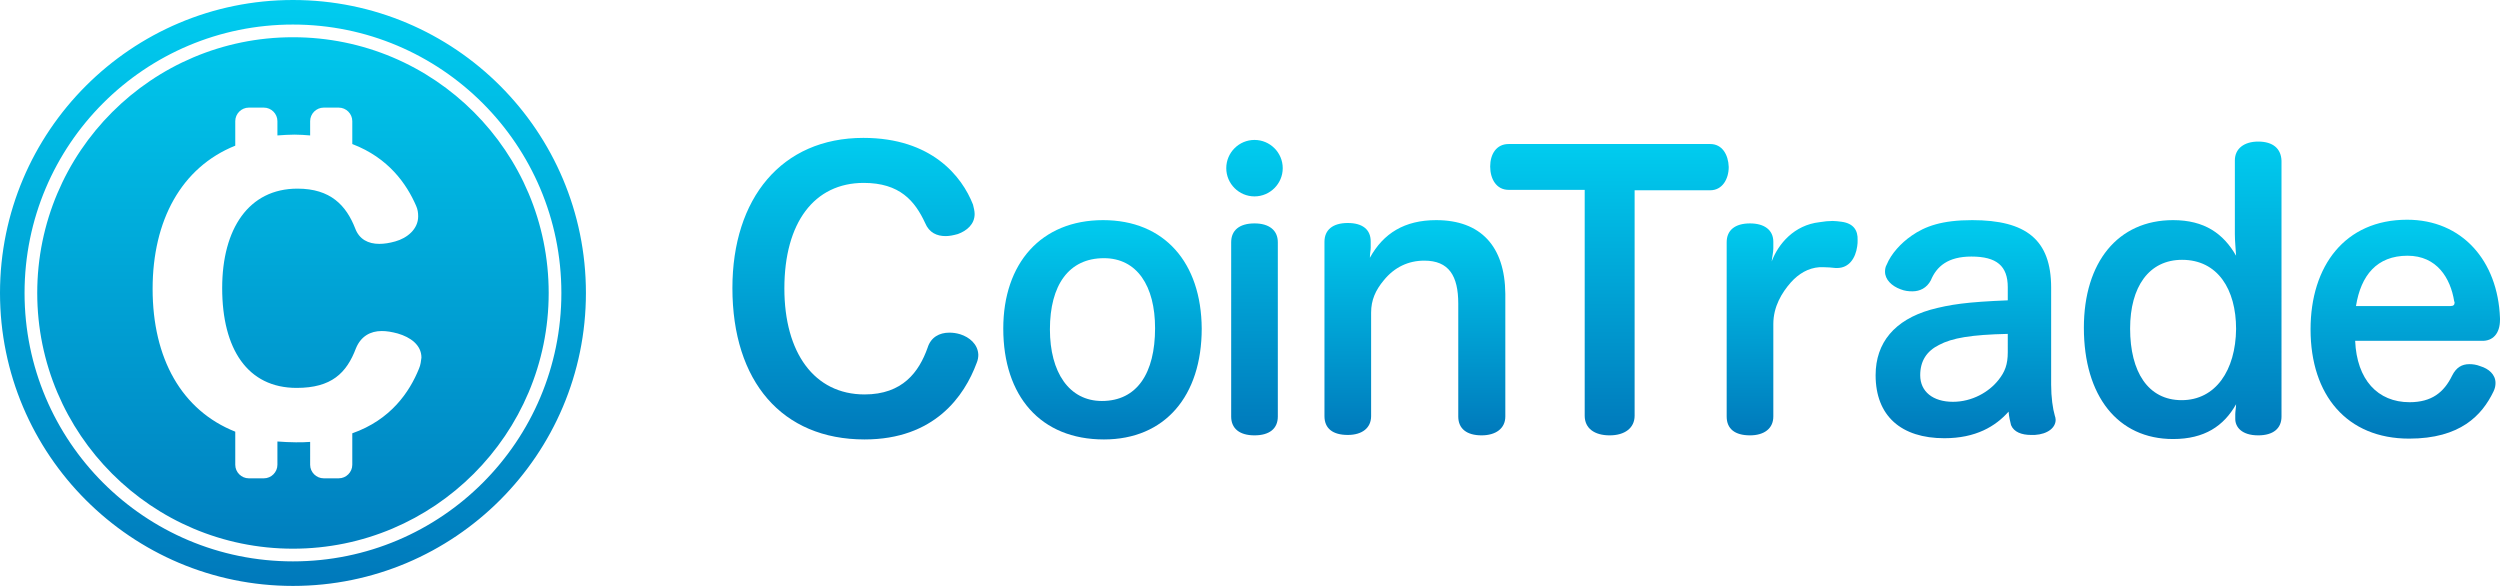
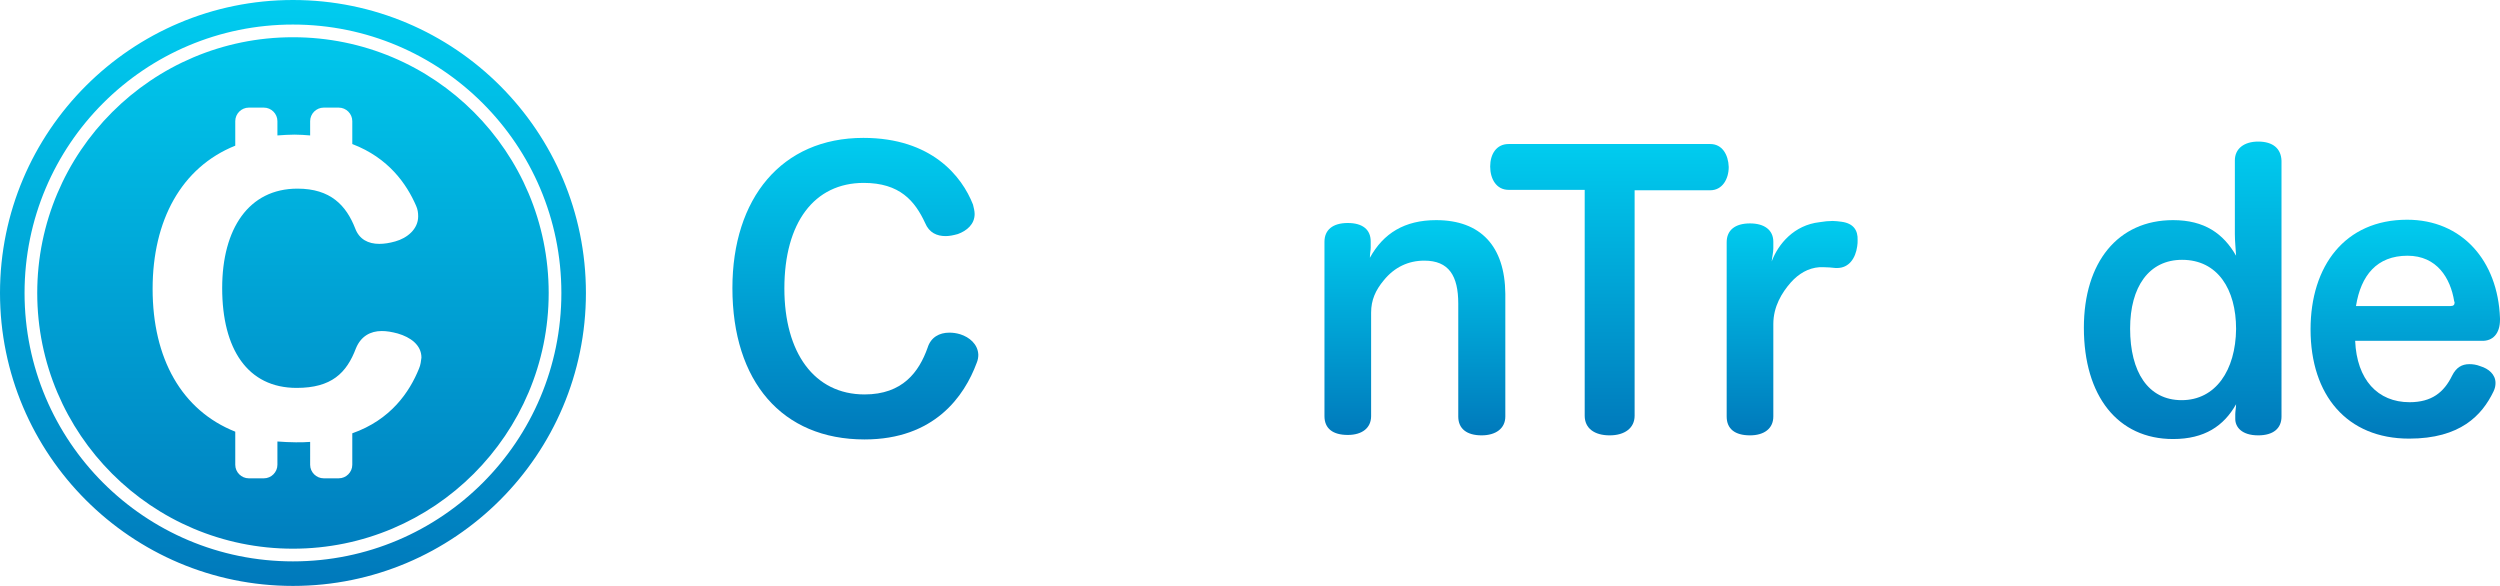
<svg xmlns="http://www.w3.org/2000/svg" version="1.1" id="logo" x="0px" y="0px" viewBox="0 0 611 143.2" style="enable-background:new 0 0 611 143.2;" xml:space="preserve">
  <style type="text/css">
	.st0{fill:url(#SVGID_1_);}
	.st1{fill:url(#SVGID_2_);}
	.st2{fill:url(#SVGID_3_);}
	.st3{fill:url(#SVGID_4_);}
	.st4{fill:url(#SVGID_5_);}
	.st5{fill:url(#SVGID_6_);}
	.st6{fill:url(#SVGID_7_);}
	.st7{fill:url(#SVGID_8_);}
	.st8{fill:url(#SVGID_9_);}
	.st9{fill:url(#SVGID_10_);}
</style>
  <linearGradient id="SVGID_1_" gradientUnits="userSpaceOnUse" x1="71.618" y1="0" x2="71.618" y2="143.235">
    <stop offset="1.059835e-03" style="stop-color:#00CCEF" />
    <stop offset="1" style="stop-color:#0079BB" />
  </linearGradient>
  <path class="st0" d="M71.6,0C32.1,0,0,32.1,0,71.6s32.1,71.6,71.6,71.6s71.6-32.1,71.6-71.6S111.2,0,71.6,0z M71.6,137.2  C35.4,137.2,6,107.9,6,71.6S35.4,6,71.6,6s65.6,29.4,65.6,65.6S107.9,137.2,71.6,137.2z M71.6,9.1c-34.5,0-62.5,28-62.5,62.5  s28,62.5,62.5,62.5s62.5-28,62.5-62.5S106.2,9.1,71.6,9.1z M102.4,90.1c-2.3,5.7-6.9,12.5-16.3,15.8v7.7c0,1.8-1.5,3.3-3.3,3.3h-3.7  c-1.8,0-3.3-1.5-3.3-3.3V108c-1.1,0.1-2.3,0.1-3.5,0.1c-1.5,0-3-0.1-4.5-0.2v5.7c0,1.8-1.5,3.3-3.3,3.3h-3.7c-1.8,0-3.3-1.5-3.3-3.3  v-8.1c-13.1-5.2-20.2-17.9-20.2-34.9c0-16.7,7-29.7,20.2-35v-6c0-1.8,1.5-3.3,3.3-3.3h3.7c1.8,0,3.3,1.5,3.3,3.3v3.5  c1.4-0.1,2.8-0.2,4.2-0.2c1.3,0,2.6,0.1,3.8,0.2v-3.5c0-1.8,1.5-3.3,3.3-3.3h3.7c1.8,0,3.3,1.5,3.3,3.3v5.6  c8.9,3.4,13.3,9.8,15.6,15.1c0.4,0.9,0.5,1.7,0.5,2.6c0,3.1-2.7,5.3-5.6,6.1c-1.4,0.4-2.7,0.6-3.9,0.6c-2.7,0-4.9-1.1-5.9-3.8  c-2.2-5.6-6-9.7-14.1-9.7c-11.9,0-18.4,9.8-18.4,24.3c0,14.9,6.2,24.4,18.2,24.4c8.5,0,12.2-3.6,14.5-9.7c1.2-2.9,3.5-4.2,6.3-4.2  c1.2,0,2.4,0.2,3.9,0.6c3.1,0.9,5.8,2.8,5.8,5.9C102.9,88.2,102.8,89.2,102.4,90.1z" />
  <linearGradient id="SVGID_2_" gradientUnits="userSpaceOnUse" x1="208.981" y1="33.738" x2="208.981" y2="107.41">
    <stop offset="1.059835e-03" style="stop-color:#00CCEF" />
    <stop offset="1" style="stop-color:#0079BB" />
  </linearGradient>
  <path class="st1" d="M234.7,81.7c-1-0.3-1.8-0.4-2.7-0.4c-2.4,0-4.5,1.1-5.3,3.7c-2.1,5.9-6.1,11.4-15.4,11.4  c-12.3,0-19.6-10.2-19.6-25.9c0-16.1,7.3-25.8,19.4-25.8c8.8,0,12.5,4.4,15,9.8c1,2.4,2.9,3.2,5,3.2c1,0,1.9-0.2,3-0.5  c2.2-0.8,4.1-2.4,4.1-4.9c0-0.7-0.2-1.5-0.4-2.3c-2.7-6.9-10.1-16.3-26.8-16.3C191,33.7,179,48.5,179,70.4c0,22.8,12.1,37,32.3,37  c17.1,0,24.4-10.6,27.4-18.7c0.3-0.7,0.4-1.4,0.4-2C239,84.1,236.9,82.4,234.7,81.7z" />
  <linearGradient id="SVGID_3_" gradientUnits="userSpaceOnUse" x1="269.401" y1="53.822" x2="269.401" y2="107.41">
    <stop offset="1.059835e-03" style="stop-color:#00CCEF" />
    <stop offset="1" style="stop-color:#0079BB" />
  </linearGradient>
-   <path class="st2" d="M269.6,53.8c-15.2,0-24.4,10.6-24.4,26.5c0,16.5,9.1,27.1,24.6,27.1c14.9,0,23.9-10.6,23.9-27.1  C293.6,64.2,284.6,53.8,269.6,53.8z M269.3,98c-8,0-12.7-7-12.7-17.5c0-10.8,4.6-17.4,13.2-17.4c8.1,0,12.5,6.8,12.5,17.1  C282.3,91.2,277.9,98,269.3,98z" />
  <linearGradient id="SVGID_4_" gradientUnits="userSpaceOnUse" x1="306.625" y1="34.235" x2="306.625" y2="106.445">
    <stop offset="1.059835e-03" style="stop-color:#00CCEF" />
    <stop offset="1" style="stop-color:#0079BB" />
  </linearGradient>
-   <path class="st3" d="M312.3,59.2v42.6c0,3-2.1,4.6-5.7,4.6c-3.7,0-5.7-1.7-5.7-4.6V59.2c0-2.9,2-4.6,5.7-4.6  C310.2,54.6,312.3,56.3,312.3,59.2z M306.6,34.2c-3.8,0-6.9,3.1-6.9,6.9c0,3.8,3.1,6.9,6.9,6.9s6.9-3.1,6.9-6.9  C313.5,37.3,310.4,34.2,306.6,34.2z" />
  <linearGradient id="SVGID_5_" gradientUnits="userSpaceOnUse" x1="345.695" y1="53.822" x2="345.695" y2="106.445">
    <stop offset="1.059835e-03" style="stop-color:#00CCEF" />
    <stop offset="1" style="stop-color:#0079BB" />
  </linearGradient>
  <path class="st4" d="M351,53.8c-7.7,0-12.9,3.2-16.2,9.2c0-1.1,0.2-1.7,0.2-2.5v-1.5c0-2.9-2-4.5-5.6-4.5c-3.7,0-5.7,1.7-5.7,4.6  v42.6c0,3,2,4.6,5.7,4.6c3.5,0,5.7-1.7,5.7-4.6V76.4c0-3.1,1.1-5.5,3.1-7.9c2.6-3.2,6-4.8,9.9-4.8c6,0,8.3,3.7,8.3,10.5v27.6  c0,3,2.1,4.6,5.7,4.6c3.5,0,5.8-1.7,5.8-4.6v-30C367.8,60.2,361.9,53.8,351,53.8z" />
  <linearGradient id="SVGID_6_" gradientUnits="userSpaceOnUse" x1="393.313" y1="35.229" x2="393.313" y2="106.445">
    <stop offset="1.059835e-03" style="stop-color:#00CCEF" />
    <stop offset="1" style="stop-color:#0079BB" />
  </linearGradient>
  <path class="st5" d="M418,35.2h-49.3c-3,0-4.5,2.5-4.5,5.5c0,3,1.5,5.7,4.5,5.7h18.6v55.2c0,3.1,2.4,4.8,6.1,4.8  c3.7,0,6.1-1.8,6.1-4.8V46.5H418c2.9,0,4.5-2.7,4.5-5.7C422.4,37.8,420.9,35.2,418,35.2z" />
  <linearGradient id="SVGID_7_" gradientUnits="userSpaceOnUse" x1="438.079" y1="53.998" x2="438.079" y2="106.445">
    <stop offset="1.059835e-03" style="stop-color:#00CCEF" />
    <stop offset="1" style="stop-color:#0079BB" />
  </linearGradient>
  <path class="st6" d="M450.1,54.2c-0.8-0.1-1.5-0.2-2.2-0.2c-1,0-2,0.1-3.2,0.3c-6.2,0.7-10.1,5.3-11.7,9.6c0.1-1.1,0.4-2.2,0.4-3.2  v-1.6c0-2.9-2.2-4.5-5.7-4.5c-3.7,0-5.7,1.7-5.7,4.6v42.6c0,3,2,4.6,5.7,4.6c3.5,0,5.7-1.7,5.7-4.6V79.2c0-4.3,2.1-7.7,4.3-10.2  c1.9-2.1,4.2-3.5,7-3.7c0.3,0,0.6,0,0.9,0c1.1,0,2,0.1,3,0.2c0.2,0,0.3,0,0.4,0c2.9,0,4.5-2.4,4.9-5.3c0.1-0.5,0.1-1.1,0.1-1.5  C454.1,56.3,453,54.6,450.1,54.2z" />
  <linearGradient id="SVGID_8_" gradientUnits="userSpaceOnUse" x1="480.391" y1="53.822" x2="480.391" y2="107.147">
    <stop offset="1.059835e-03" style="stop-color:#00CCEF" />
    <stop offset="1" style="stop-color:#0079BB" />
  </linearGradient>
-   <path class="st7" d="M501.3,94V70.3c0-11.7-6.1-16.5-19.3-16.5c-7.4,0-11.5,1.5-14.8,3.8c-2.6,1.8-5,4.4-6.1,7.1  c-0.3,0.5-0.4,1.1-0.4,1.7c0,1.9,1.6,3.5,3.8,4.3c1,0.4,1.9,0.5,2.9,0.5c1.8,0,3.5-0.8,4.5-2.7c1.4-3.4,4.2-5.8,9.9-5.8  c6.2,0,8.9,2.3,8.9,7.5v3.2c-10,0.4-14.1,1-18.9,2.3c-8.7,2.5-13.4,8-13.4,16c0,10,6.3,15.4,16.8,15.4c7.7,0,12.5-2.9,15.7-6.5  c0.1,1.3,0.4,2.5,0.6,3.3c0.7,1.7,2.6,2.4,4.9,2.4c0.4,0,0.6,0,0.9,0c3.2-0.2,5.1-1.8,5.1-3.7c0-0.4-0.1-0.7-0.2-1  C501.7,99.9,501.3,97.1,501.3,94z M490.7,86.1c0,3-0.7,4.8-2.3,6.8c-2.3,2.9-6.4,5.3-11.1,5.3c-4.9,0-8-2.5-8-6.5  c0-3.5,1.6-5.9,4.6-7.4c3.2-1.7,7.8-2.5,16.8-2.7V86.1z" />
  <linearGradient id="SVGID_9_" gradientUnits="userSpaceOnUse" x1="533.314" y1="34.615" x2="533.314" y2="107.322">
    <stop offset="1.059835e-03" style="stop-color:#00CCEF" />
    <stop offset="1" style="stop-color:#0079BB" />
  </linearGradient>
  <path class="st8" d="M551.9,34.6c-3.4,0-5.7,1.7-5.7,4.6v18c0,1.7,0.2,3.6,0.3,5.3c-3.1-5.4-7.7-8.7-15.4-8.7  c-13.5,0-21.8,10.3-21.8,26.3c0,16.7,8.3,27.2,21.8,27.2c7.7,0,12.4-3.2,15.4-8.5c0,0.7-0.2,1.8-0.2,2.4v1.2c0,1.9,1.5,4,5.6,4  c3.7,0,5.7-1.7,5.7-4.6V39.3C557.5,36.3,555.5,34.6,551.9,34.6z M533.2,97.8c-8.2,0-12.6-6.9-12.6-17.5c0-10.2,4.6-16.8,12.7-16.8  c8.7,0,13.2,7.2,13.2,16.9C546.4,90.5,541.5,97.8,533.2,97.8z" />
  <linearGradient id="SVGID_10_" gradientUnits="userSpaceOnUse" x1="587.816" y1="53.735" x2="587.816" y2="107.322">
    <stop offset="1.059835e-03" style="stop-color:#00CCEF" />
    <stop offset="1" style="stop-color:#0079BB" />
  </linearGradient>
  <path class="st9" d="M611,78.1c0-0.1,0-0.2,0-0.3c-0.5-14.1-9.3-24.1-22.7-24.1c-15.2,0-23.6,11.3-23.6,26.8  c0,16.1,8.9,26.7,24.1,26.7c12.5,0,17.8-5.7,20.6-11.5c0.4-0.8,0.5-1.5,0.5-2.1c0-2.1-1.7-3.5-3.7-4.1c-1-0.4-1.9-0.5-2.7-0.5  c-1.8,0-3.2,0.8-4.2,2.8c-2,4.1-5,6.5-10.4,6.5c-7.8,0-12.9-5.5-13.3-15h30.9C609.2,83.4,611,81.6,611,78.1z M598.9,74.8h-23.1  c1.2-7.5,5.1-12.3,12.6-12.3c7.2,0,10.5,5.5,11.4,11.1c0.1,0.2,0.1,0.3,0.1,0.4C599.9,74.5,599.6,74.8,598.9,74.8z" />
</svg>